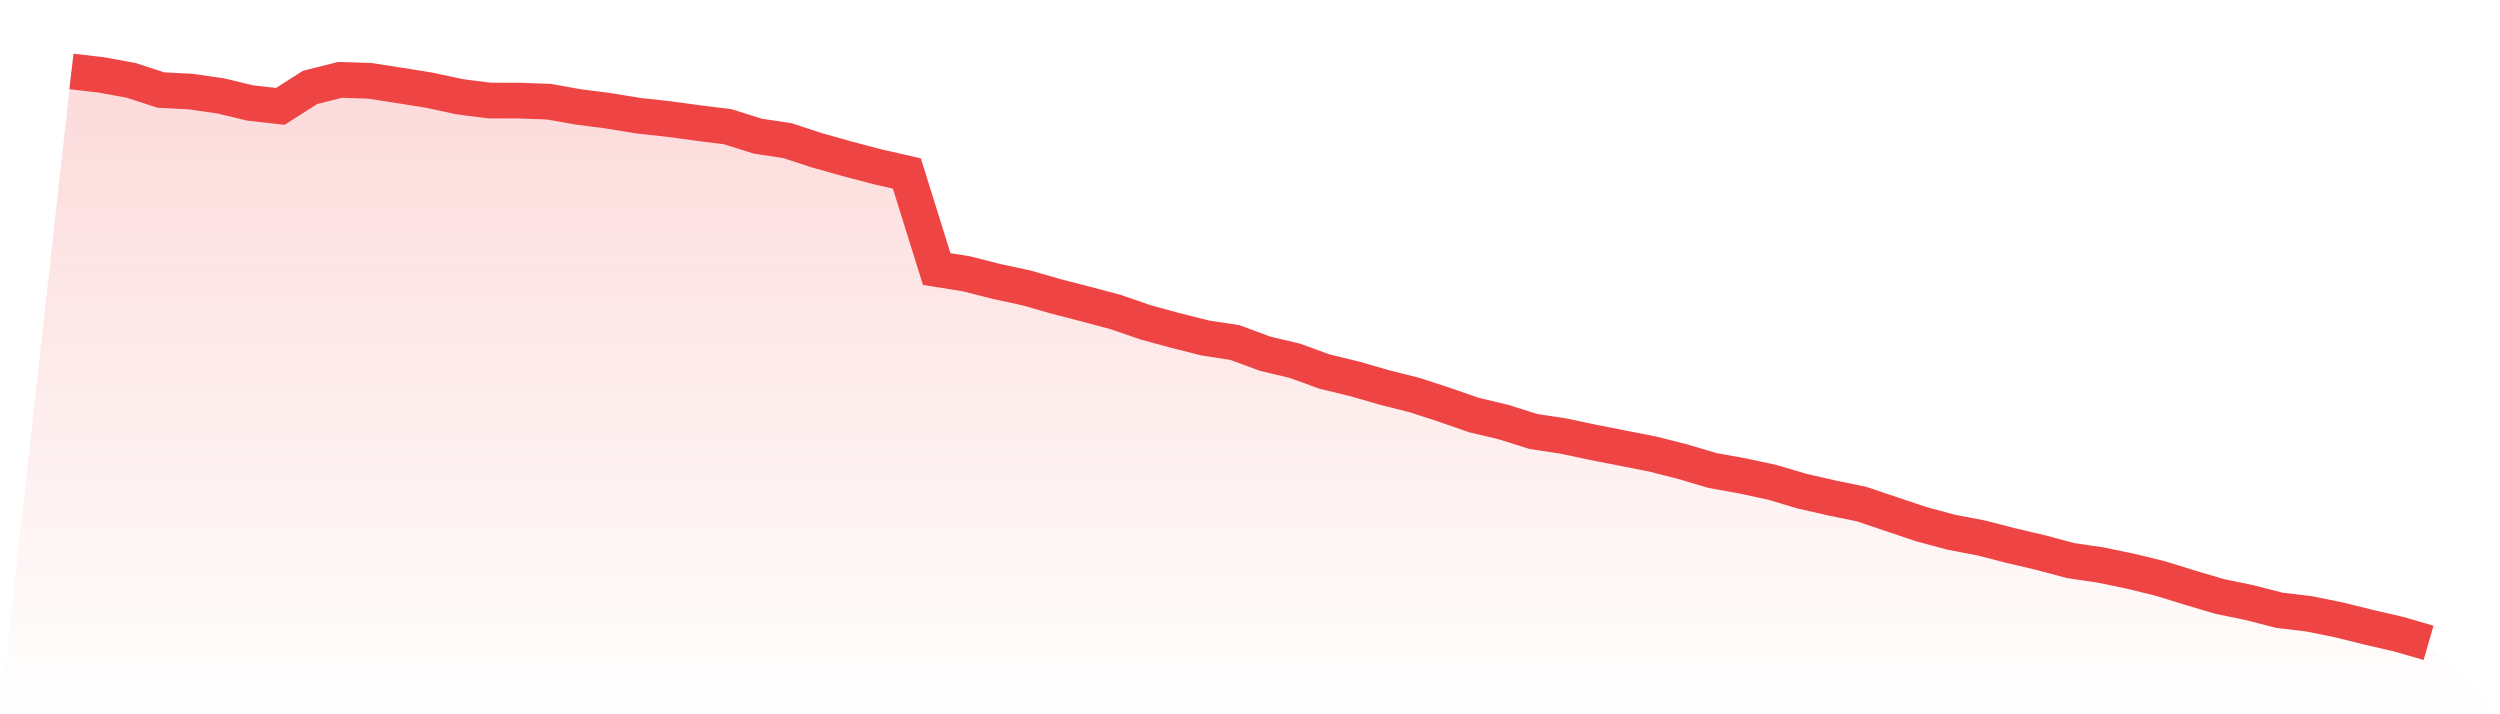
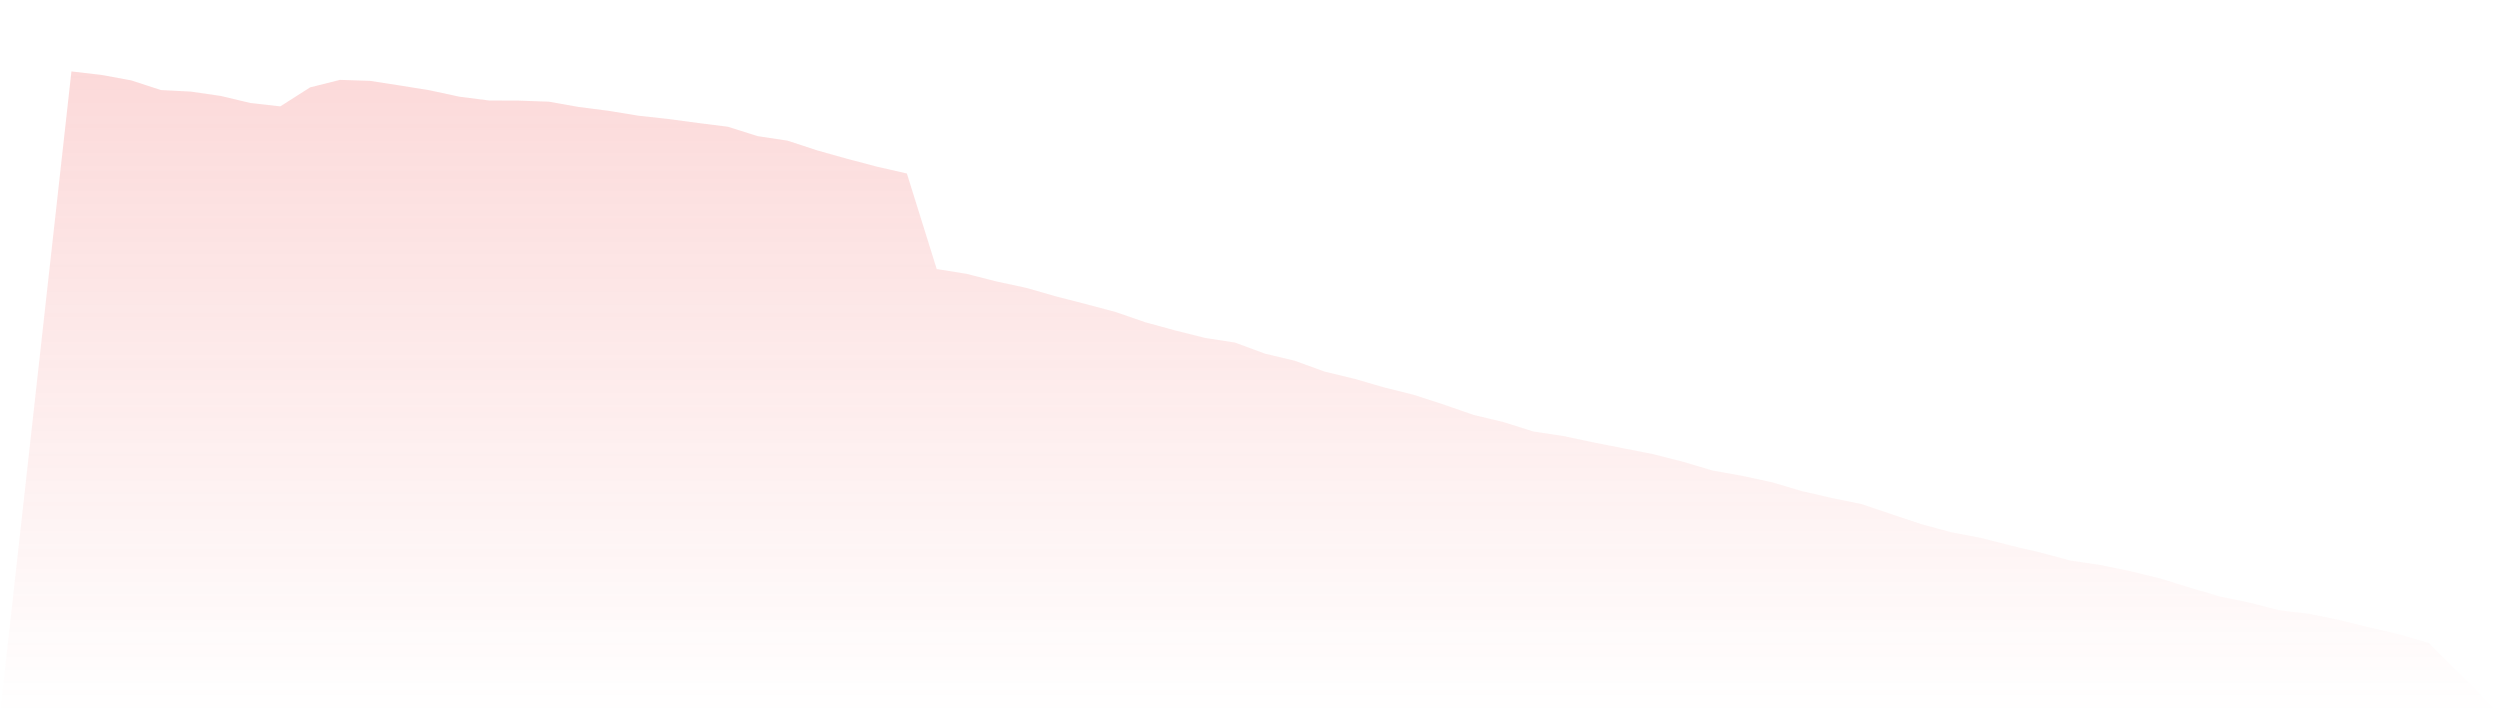
<svg xmlns="http://www.w3.org/2000/svg" viewBox="0 0 140 40">
  <defs>
    <linearGradient id="gradient" x1="0" x2="0" y1="0" y2="1">
      <stop offset="0%" stop-color="#ef4444" stop-opacity="0.2" />
      <stop offset="100%" stop-color="#ef4444" stop-opacity="0" />
    </linearGradient>
  </defs>
  <path d="M4,4 L4,4 L5.671,4.194 L7.342,4.5 L9.013,5.043 L10.684,5.129 L12.354,5.371 L14.025,5.769 L15.696,5.957 L17.367,4.893 L19.038,4.473 L20.709,4.527 L22.38,4.785 L24.051,5.054 L25.722,5.414 L27.392,5.629 L29.063,5.635 L30.734,5.694 L32.405,5.99 L34.076,6.205 L35.747,6.479 L37.418,6.662 L39.089,6.888 L40.759,7.097 L42.43,7.624 L44.101,7.877 L45.772,8.425 L47.443,8.893 L49.114,9.334 L50.785,9.716 L52.456,15.066 L54.127,15.335 L55.797,15.76 L57.468,16.12 L59.139,16.599 L60.81,17.029 L62.481,17.475 L64.152,18.051 L65.823,18.508 L67.494,18.927 L69.165,19.185 L70.835,19.804 L72.506,20.202 L74.177,20.809 L75.848,21.213 L77.519,21.697 L79.19,22.116 L80.861,22.659 L82.532,23.24 L84.203,23.638 L85.873,24.165 L87.544,24.417 L89.215,24.772 L90.886,25.1 L92.557,25.428 L94.228,25.853 L95.899,26.348 L97.57,26.649 L99.24,27.009 L100.911,27.504 L102.582,27.886 L104.253,28.23 L105.924,28.794 L107.595,29.354 L109.266,29.805 L110.937,30.123 L112.608,30.553 L114.278,30.945 L115.949,31.392 L117.62,31.639 L119.291,31.983 L120.962,32.392 L122.633,32.908 L124.304,33.403 L125.975,33.747 L127.646,34.177 L129.316,34.376 L130.987,34.715 L132.658,35.129 L134.329,35.516 L136,36 L140,40 L0,40 z" fill="url(#gradient)" />
-   <path d="M4,4 L4,4 L5.671,4.194 L7.342,4.5 L9.013,5.043 L10.684,5.129 L12.354,5.371 L14.025,5.769 L15.696,5.957 L17.367,4.893 L19.038,4.473 L20.709,4.527 L22.38,4.785 L24.051,5.054 L25.722,5.414 L27.392,5.629 L29.063,5.635 L30.734,5.694 L32.405,5.99 L34.076,6.205 L35.747,6.479 L37.418,6.662 L39.089,6.888 L40.759,7.097 L42.43,7.624 L44.101,7.877 L45.772,8.425 L47.443,8.893 L49.114,9.334 L50.785,9.716 L52.456,15.066 L54.127,15.335 L55.797,15.76 L57.468,16.12 L59.139,16.599 L60.81,17.029 L62.481,17.475 L64.152,18.051 L65.823,18.508 L67.494,18.927 L69.165,19.185 L70.835,19.804 L72.506,20.202 L74.177,20.809 L75.848,21.213 L77.519,21.697 L79.19,22.116 L80.861,22.659 L82.532,23.24 L84.203,23.638 L85.873,24.165 L87.544,24.417 L89.215,24.772 L90.886,25.1 L92.557,25.428 L94.228,25.853 L95.899,26.348 L97.57,26.649 L99.24,27.009 L100.911,27.504 L102.582,27.886 L104.253,28.23 L105.924,28.794 L107.595,29.354 L109.266,29.805 L110.937,30.123 L112.608,30.553 L114.278,30.945 L115.949,31.392 L117.62,31.639 L119.291,31.983 L120.962,32.392 L122.633,32.908 L124.304,33.403 L125.975,33.747 L127.646,34.177 L129.316,34.376 L130.987,34.715 L132.658,35.129 L134.329,35.516 L136,36" fill="none" stroke="#ef4444" stroke-width="2" />
</svg>